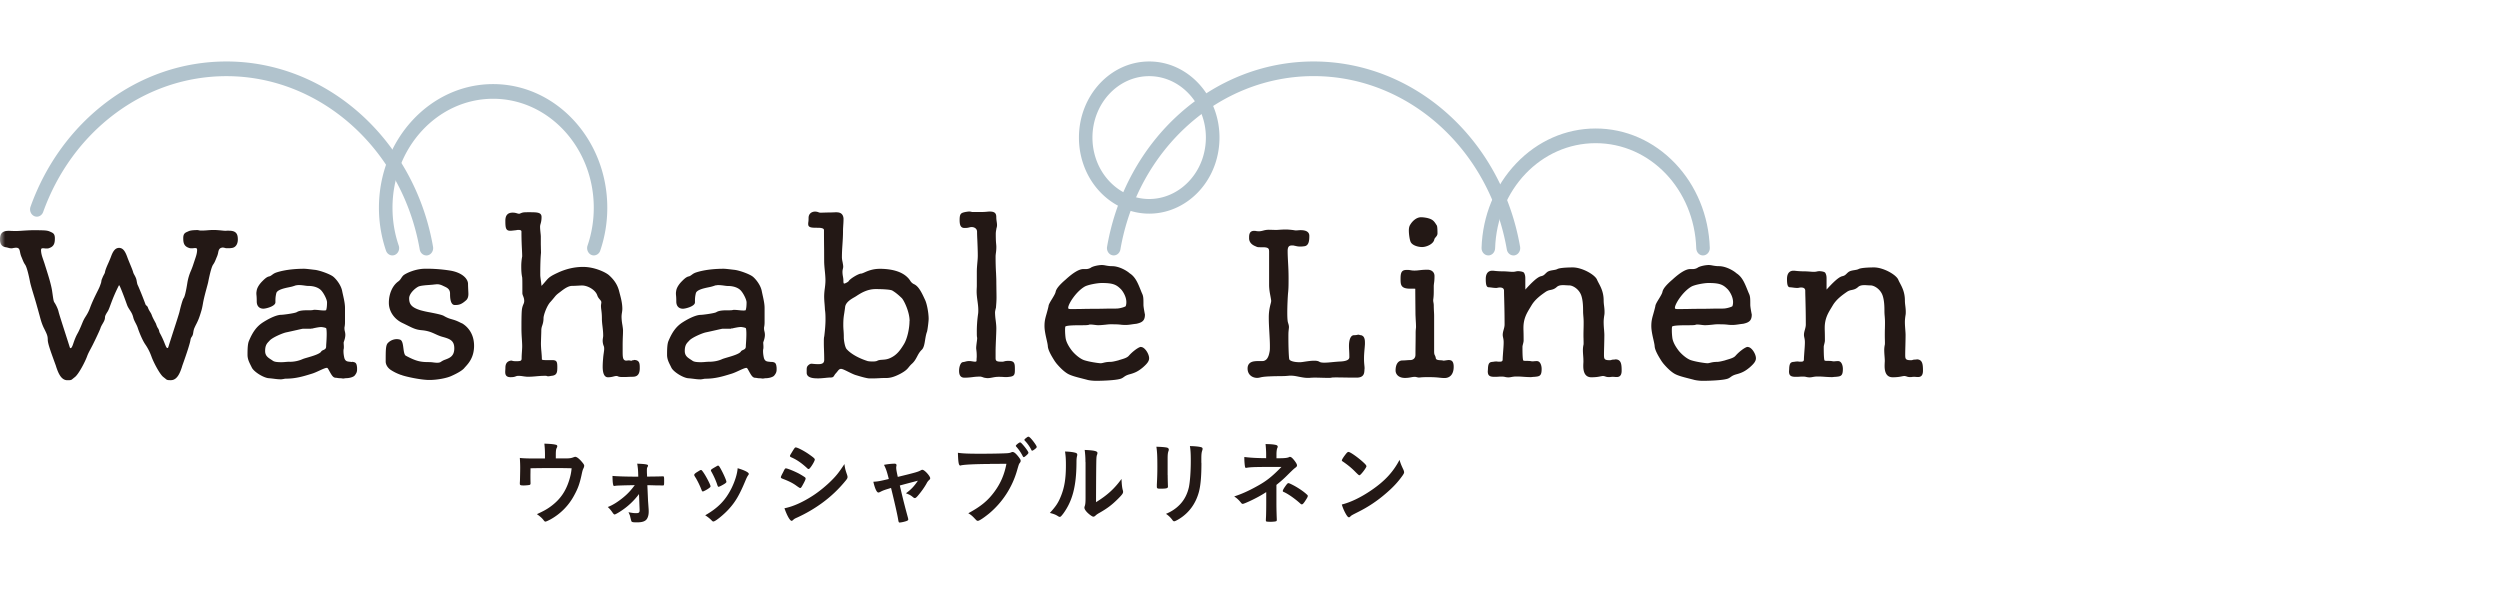
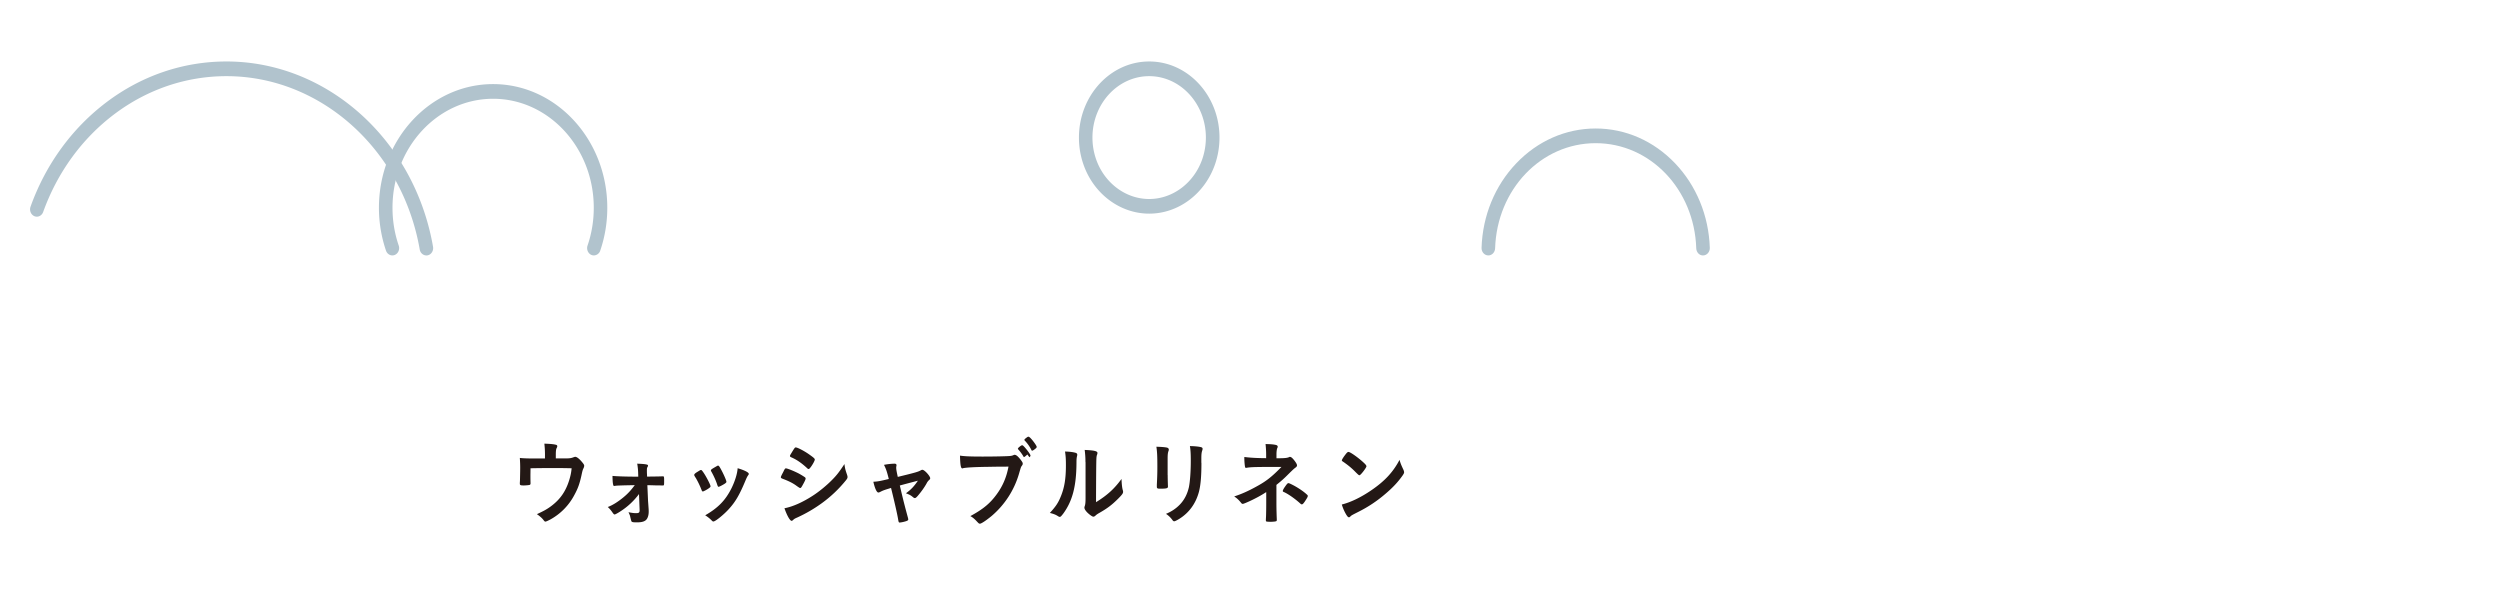
<svg xmlns="http://www.w3.org/2000/svg" viewBox="0 0 244 58" fill="none" height="58" width="244">
  <mask style="mask-type:alpha" maskUnits="userSpaceOnUse" y="0" x="0" height="58" width="244" id="a">
    <path d="M0 0h244v58H0z" fill="#d9d9d9" />
  </mask>
  <g mask="url(#a)">
    <path d="M145.262 24.93h-.023c-.364-.014-.652-.345-.639-.74.099-3.134 1.301-6.063 3.389-8.251 2.088-2.189 4.842-3.398 7.75-3.398 2.907 0 5.661 1.21 7.749 3.398 2.084 2.183 3.286 5.117 3.389 8.25.014.396-.274.727-.639.742-.369.02-.67-.298-.684-.692-.18-5.756-4.496-10.265-9.815-10.265-5.32 0-9.636 4.509-9.816 10.265-.013.385-.306.692-.661.692" fill="#b1c3cd" />
-     <path d="M147.713 24.93c-.31 0-.59-.239-.648-.585-1.701-9.801-9.631-16.917-18.857-16.917s-17.156 7.116-18.857 16.917c-.067.39-.414.643-.774.57s-.594-.448-.526-.838C109.869 13.603 118.348 6 128.208 6c9.861 0 18.335 7.603 20.153 18.082.068.39-.166.765-.526.838a.5.5 0 0 1-.122.015" fill="#b1c3cd" />
    <path d="M112.159 7.433c-3.051 0-5.536 2.69-5.536 5.995 0 .716.117 1.413.342 2.076.801 2.344 2.89 3.919 5.194 3.919s4.392-1.575 5.193-3.92a6.5 6.5 0 0 0 .342-2.075c0-3.305-2.484-5.995-5.535-5.995m0 13.418c-2.858 0-5.446-1.95-6.431-4.85a7.9 7.9 0 0 1-.423-2.573c0-4.094 3.073-7.428 6.858-7.428s6.859 3.334 6.859 7.428a8 8 0 0 1-.423 2.573c-.99 2.905-3.578 4.85-6.431 4.85" fill="#b1c3cd" />
-     <path d="M45.05 31.549c-.463-.249-.706-.317-.94-.385-.22-.064-.428-.117-.801-.337-.216-.117-.788-.229-1.346-.34a10 10 0 0 1-.887-.196c-.958-.287-1.143-.638-1.143-1.18 0-.428.504-.925.873-1.125.194-.107.698-.146 1.103-.175.198-.015.387-.03.513-.05q.06 0 .122-.009c.225-.034.463.024.71.151l.095.044c.284.132.576.263.576.716 0 .273 0 1.107.464 1.107.391 0 .625-.044 1.075-.439q.251-.196.252-.648c-.004-.166-.013-.302-.018-.42-.009-.219-.018-.375-.018-.55 0-.478-.526-1.087-1.692-1.296a14.7 14.7 0 0 0-2.462-.19c-1.017 0-1.921.463-2.137.633-.095.083-.162.18-.225.278-.077.117-.153.234-.293.331-.567.405-.918 1.204-.918 2.086 0 .805.486 1.55 1.274 1.945.207.098.382.185.54.263.517.259.832.415 1.359.463.648.054.99.21 1.355.376.211.097.432.2.715.277.707.195 1.143.356 1.143 1.116s-.436.936-.86 1.097a1.6 1.6 0 0 0-.418.205c-.112.092-.265.107-.4.107-.117 0-.239-.015-.37-.03a3 3 0 0 0-.44-.033c-.81 0-1.247-.088-2.246-.624-.149-.083-.194-.434-.234-.746-.05-.39-.1-.76-.347-.828a1.2 1.2 0 0 0-.288-.044c-.333 0-.657.141-.886.385-.207.219-.207.711-.207 1.798 0 .302.189.614.49.819.31.2.58.336 1.004.492h.027s.013 0 .045.02c.346.136 1.845.472 2.691.472s1.755-.2 2.156-.39c.459-.204 1.057-.511 1.273-.789.027-.034.068-.078.113-.127.288-.317.828-.906.828-2.027 0-1.448-.932-2.062-1.215-2.218M61.856 35.156c-.135 0-.19.029-.234.058-.014.005-.014.005-.01.005-.008 0-.022 0-.035-.01a.8.8 0 0 0-.19-.034q-.072.001-.143.01a1 1 0 0 1-.126.01.28.28 0 0 1-.212-.083c-.117-.117-.135-.346-.135-.8v-.594c0-.376.01-.614.018-.848.01-.195.018-.376.018-.614 0-.137-.027-.312-.058-.517a5 5 0 0 1-.086-.794c0-.161.018-.303.04-.434.019-.127.037-.244.037-.37 0-.537-.135-1.048-.257-1.502-.022-.097-.05-.19-.072-.282-.198-.722-.625-1.185-.98-1.502-.302-.268-1.387-.804-2.521-.804-.842 0-1.683.195-2.498.58-.535.249-.797.4-1.053.697-.144.166-.378.444-.509.575a7 7 0 0 0-.063-.526c-.027-.205-.058-.395-.058-.56 0-.356 0-1.433.072-2.135 0-.137-.005-.298-.01-.458 0-.157-.008-.317-.008-.454v-.677c0-.088-.014-.23-.032-.39-.018-.19-.04-.405-.04-.566 0-.112.022-.2.054-.306.04-.147.09-.332.09-.644 0-.448-.378-.473-1.161-.473-.612 0-.648 0-.959.137-.018.01-.063.01-.085.01-.063 0-.122-.02-.19-.04-.098-.029-.224-.068-.422-.068-.482 0-.716.259-.716.79 0 .697.04.98.482.98.099 0 .207-.015.342-.03l.14-.014c.076-.01.125-.02.166-.025.054-.01.08-.014.148-.014.293 0 .293.117.293.16 0 .751.027 1.35.05 1.784q.02.397.022.639a5.2 5.2 0 0 0-.09 1.004c0 .322.013.702.09 1.043.018.21.018.41.018 1.535 0 .098.036.195.076.293.05.131.104.277.104.467 0 .152-.036.23-.081.337a1.8 1.8 0 0 0-.153.604c-.036.385-.036 1.32-.036 1.72 0 .434.022.795.045 1.117.013.243.027.448.027.638s-.014.375-.027.58c-.014.205-.027.42-.027.624 0 .248-.126.268-.509.268h-.09c-.175 0-.256-.024-.315-.039a.27.27 0 0 0-.175-.01c-.014 0-.027.01-.036.01h-.018c-.297.083-.441.302-.441.682 0 .073-.005.146-.01.21q-.007.1-.008.195c0 .239.058.512.517.512.31 0 .414-.044.509-.078.067-.025.117-.05.265-.05.198 0 .275.015.392.03.094.015.211.034.436.054h.18c.22 0 .482-.02.734-.044.252-.02.508-.044.724-.044h.198c.063 0 .086.005.108.02.028.01.063.024.127.024.09 0 .161-.015.215-.025a1 1 0 0 1 .117-.019c.536-.049.563-.356.563-.853 0-.546-.063-.682-.531-.682h-.648c-.288 0-.329-.049-.329-.078 0-.224-.022-.497-.045-.76a9 9 0 0 1-.045-.741c0-.132.01-.42.018-.697.01-.254.018-.493.018-.595 0-.239.045-.38.1-.531.053-.17.116-.36.116-.697 0-.283.316-1.2.68-1.584.189-.21.293-.341.378-.444.135-.165.198-.248.473-.453l.14-.107c.287-.22.72-.556 1.11-.556.203 0 .424-.014.617-.024.149-.01.28-.015.37-.015.54 0 1.309.424 1.484.975.059.18.158.288.244.39.094.112.148.175.148.283 0 .043-.009.097-.018.156-.009.063-.018.121-.018.185 0 .127.014.248.032.39.026.2.058.448.058.819 0 .287.027.526.058.78.032.277.068.56.068.93 0 .073-.014.142-.023.21a1.367 1.367 0 0 0 .072.78c.046.107.046.194.046.302s-.018.214-.036.35c-.023.161-.054.356-.072.64a9 9 0 0 0-.037.725c0 .692.176 1.043.514 1.043.243 0 .427-.044.571-.083.1-.024.185-.043.257-.043a.5.5 0 0 1 .14.029c.125.073.328.073.562.073.162 0 .342-.005.495-.015.121-.005.234-.01.31-.01.288 0 .77 0 .77-.833 0-.434 0-.809-.572-.809M71.366 31.992l.027.083c.054-.02.648-.16.913-.16.122 0 .419.063.482.107.013.014.058.102.058.584 0 .317-.022.688-.04.931-.01.132-.014.23-.014.273 0 .224-.135.288-.279.351-.085.04-.162.073-.207.151-.135.23-.85.439-1.319.575-.197.059-.368.108-.477.151-.369.176-.832.269-1.3.269-.14 0-.252.01-.37.019a4 4 0 0 1-.431.024c-.432 0-.666-.039-.81-.131-.059-.044-.122-.083-.18-.122-.31-.2-.585-.375-.585-.838 0-.556.175-.741.373-.946.027-.03.059-.058.081-.088.284-.297 1.22-.697 1.58-.78.436-.092.814-.18 1.098-.243.27-.063.504-.112.54-.117h.855v-.088zm3.933 3.339h-.023a2 2 0 0 0-.161-.02c-.248-.024-.41-.039-.523-.277-.045-.088-.117-.459-.117-.741 0-.078 0-.156.014-.205.022-.073.022-.17.022-.239q0-.102-.009-.204c0-.059-.009-.108-.009-.156 0-.059 0-.088.014-.117.103-.288.148-.493.148-.688 0-.136-.022-.243-.045-.34a1.2 1.2 0 0 1-.04-.293c0-.059 0-.112.018-.17.036-.2.036-.357.036-.483v-1.35c0-.395-.104-.853-.203-1.297a17 17 0 0 1-.085-.4c-.135-.604-.64-1.174-.85-1.34-.27-.229-1.211-.59-1.774-.672-.072-.005-.175-.02-.297-.034-.27-.03-.608-.074-.797-.074-.598 0-1.746.05-2.7.366-.202.073-.283.136-.387.21a2 2 0 0 1-.17.117.4.4 0 0 1-.14.053c-.122.03-.275.073-.635.439-.31.302-.522.633-.58.916l-.01.054c-.013.087-.026.16-.026.239 0 .068.004.136.013.224.014.136.023.312.023.58 0 .438.243.702.652.702.243 0 1.17-.23 1.17-.62 0-.355 0-.516.086-.886.08-.337.751-.483 1.237-.585q.114-.023.207-.044a3 3 0 0 0 .293-.083c.08-.024.162-.059.202-.063q.061 0 .118-.015c.031 0 .063-.01.094-.01.234 0 .428.025.603.049.14.02.265.039.392.039.544 0 1.021.175 1.273.477.266.313.531.878.531 1.122 0 .35-.031.628-.09.765-.022.014-.085.029-.216.029-.13 0-.301-.015-.463-.034-.167-.015-.32-.03-.446-.03a.4.4 0 0 0-.121.015c-.014 0-.027.005-.054.01-.1.02-.261.02-.428.02-.374 0-.842 0-1.13.18-.166.112-1.34.263-1.507.263-.599 0-1.521.56-1.787.731-.598.385-.995.907-1.368 1.794-.126.277-.148.73-.148 1.374 0 .414.157.726.31 1.028l.108.22c.198.419 1.166 1.018 1.674 1.043.153.01.302.029.464.048.225.03.454.059.697.059.09 0 .18-.02.27-.034.077-.015.149-.03.212-.03.972 0 1.715-.229 2.502-.472l.05-.015c.225-.068.481-.185.733-.302.284-.132.58-.268.725-.268.067 0 .108.068.225.283q.035.064.076.136c.239.434.365.55.59.55a.7.7 0 0 1 .121.016c.077.014.167.029.28.029.08 0 .157.01.287.029a1 1 0 0 0 .135-.015c.054-.01.117-.02.149-.02.333 0 .693-.102.832-.238.167-.2.252-.35.252-.614v-.156c-.04-.502-.157-.546-.495-.59M88.768 31.334c0 .702-.216 1.764-.58 2.315-.351.575-.68.99-1.224 1.257-.329.17-.603.19-.842.205-.198.015-.369.024-.522.112-.072.034-.234.059-.414.059-.207 0-.419-.02-.5-.04-.895-.282-1.647-.711-2.06-1.174-.18-.23-.27-.892-.27-1.126 0-.307-.014-.512-.028-.711a6 6 0 0 1-.022-.532c0-.555.04-.814.099-1.17.022-.16.054-.34.08-.575.064-.477.613-.78.982-.989.045-.03.103-.063.166-.107.374-.239 1-.643 1.828-.643.648 0 1.417.039 1.615.136.342.2.612.434.923.731.189.16.778 1.32.778 2.252m.504-3.568h-.004a.86.86 0 0 1-.446-.38c-.063-.088-.13-.19-.247-.302-.531-.536-1.4-.819-2.579-.848h-.126c-.697 0-1.175.204-1.49.346-.157.068-.279.122-.36.122-.225 0-1.084.502-1.206.745-.036.064-.342.225-.414.225-.063 0-.094-.015-.094-.312 0-.137-.023-.259-.045-.385a2.5 2.5 0 0 1-.045-.439c0-.132.022-.22.04-.302a.8.8 0 0 0 .032-.205c0-.136-.036-.302-.063-.463a2.3 2.3 0 0 1-.063-.424c0-.482.027-.902.054-1.306.027-.405.054-.829.054-1.316 0-.19.013-.351.022-.526.014-.195.027-.4.027-.663-.045-.614-.522-.614-.751-.614-.036 0-.144.005-.266.01-.126.004-.265.01-.31.01-.324 0-.522.009-.666.014-.081 0-.14.005-.198.005-.122 0-.153 0-.311-.064l-.036-.01a1 1 0 0 0-.23-.034c-.319 0-.643.19-.643.62 0 .263-.014.336-.023.399a1 1 0 0 0-.013.215c0 .346.369.346.931.346.608 0 .608.165.608.248 0 .61.005 1.326.014 1.93 0 .444.004.833.004 1.072 0 .288.032.62.063.936.032.322.063.653.063.946 0 .273-.031.536-.063.79a6 6 0 0 0-.063.75c0 .253.018.521.04.775.014.18.028.36.037.55.054.351.054.683.054 1 0 .394-.045.984-.122 1.603-.04.137-.04.307-.04.682q0 .234.013.57c.01.303.023.644.023 1.02 0 .263-.095.438-.563.438-.27 0-.432-.02-.54-.03-.212-.024-.257-.004-.392.088-.193.151-.216.273-.216.498v.277c0 .556.775.556 1.144.556.193 0 .423-.024.648-.044.193-.02.373-.039.508-.039.248 0 .306-.053.392-.2.031-.053.072-.122.148-.204q.087-.095.153-.18c.122-.157.203-.26.365-.26.14 0 .423.147.702.284.23.112.463.229.68.307l.18.053c.332.103.958.288 1.224.288h.252c.283 0 .53-.015.729-.024a6 6 0 0 1 .369-.015h.216c.391 0 .765-.068 1.422-.41.535-.287.688-.468.841-.662.081-.098.162-.2.306-.327.248-.224.374-.468.5-.702.121-.229.234-.443.45-.653.203-.185.27-.575.333-.984.045-.268.09-.546.176-.766.058-.16.166-1.038.166-1.281 0-.541-.162-1.482-.369-1.882-.252-.546-.562-1.228-.99-1.457M98.47 35.219c-.283 0-.378.029-.463.053a.7.7 0 0 1-.239.03c-.495 0-.598-.064-.598-.351v-.658c0-.288.018-.731.036-1.155s.036-.824.036-1.087-.032-.532-.063-.785a6 6 0 0 1-.063-.76c0-.127.036-.249.063-.375l.027-.103.009-.127c.018-.224.045-.536.045-.857 0-.249-.005-.522-.01-.785 0-.253-.008-.502-.008-.716 0-.317-.014-.576-.027-.873a27 27 0 0 1-.045-1.642c0-.093.013-.195.027-.317a4 4 0 0 0 .045-.614c0-.122-.01-.2-.018-.293-.014-.156-.036-.37-.036-.955 0-.18.022-.312.045-.434q.015-.072.022-.136a.9.9 0 0 0 .054-.317c0-.107-.013-.205-.031-.317-.018-.131-.04-.278-.04-.443 0-.346-.109-.556-.644-.556-.1 0-.19.01-.284.02-.121.01-.256.024-.454.024h-.936a.3.3 0 0 1-.126-.02c-.045-.01-.095-.024-.207-.024-.1 0-.203.02-.306.034l-.055.01c-.431.092-.567.15-.567.79 0 .55.135.77.482.77.261 0 .37-.03.464-.054a.8.8 0 0 1 .247-.034c.203 0 .509.122.509.458 0 .234.013.546.031.906.018.444.04.95.04 1.419 0 .21-.017.429-.04.663-.022.268-.054.58-.054.926v1.33c0 .049 0 .102-.004.17-.005.108-.014.24-.014.42 0 .302.04.614.081.911.04.293.081.595.081.887 0 .127 0 .244-.018.366a12 12 0 0 0-.126 1.857c0 .127 0 .302.018.438v.015l.014.02v.058c0 .093-.018.239-.04.395-.023.195-.055.41-.055.575 0 .058.01.117.018.195.018.127.036.297.036.59 0 .058 0 .112-.009.175a4 4 0 0 0-.009.249c0 .063-.013.117-.148.117-.072 0-.158-.015-.243-.03-.1-.014-.198-.034-.297-.034-.199 0-.284.025-.383.049-.067.02-.144.039-.274.058-.198.03-.36.41-.36.853 0 .444.175.663.513.663.337 0 .53-.024.751-.048.216-.03.441-.054.806-.059.108.015.189.044.26.068.041.015.077.03.118.04l.076.014c.09.014.171.03.261.03.167 0 .315-.03.473-.06.175-.033.36-.068.59-.068s.373.005.485.015c.077.005.144.01.216.01.09 0 .185 0 .351-.025.545-.048.545-.273.545-.765 0-.521-.027-.79-.59-.79M132.794 32.719c-.027-.005-.049-.015-.072-.02-.135-.053-.184-.029-.27-.014-.063.014-.144.029-.297.029-.369 0-.495.536-.495 1.043 0 .151.005.268.014.404.009.171.022.37.022.688 0 .175-.099.409-.963.438-.189.01-.409.03-.621.049-.297.03-.603.059-.851.059-.162 0-.387-.01-.499-.093-.117-.068-.261-.098-.491-.098-.297 0-.666.054-.958.098a4 4 0 0 1-.374.049h-.126c-.513 0-.936-.127-.981-.293-.049-.195-.085-1.272-.085-2.071 0-.293 0-.541.018-.668.004-.073.013-.132.018-.185.009-.088.018-.151.018-.205 0-.117-.018-.21-.095-.453-.031-.098-.067-.341-.067-.965 0-.682.045-1.526.072-1.876l.018-.176c.022-.278.036-.414.036-1.272 0-.668-.027-1.184-.054-1.643-.018-.375-.036-.697-.036-1.043 0-.453.162-.545.427-.545.059 0 .149 0 .203.02.072.014.126.024.175.038.122.024.212.049.396.049.095 0 .221 0 .383-.024.486-.03.531-.542.531-1.02 0-.253-.144-.555-.842-.555-.067 0-.135 0-.202.01-.077.005-.162.015-.266.015a.6.6 0 0 1-.144-.015c-.045-.005-.103-.02-.216-.03l-.121-.014c-.18-.014-.333-.03-.495-.03-.248 0-.496.016-.784.035l-.135.01c-.04 0-.184-.005-.337-.01-.185-.005-.387-.01-.455-.01a2 2 0 0 0-.495.078c-.139.034-.27.069-.4.069-.198 0-.261-.015-.311-.025-.036-.005-.072-.015-.139-.015h-.099c-.387.03-.437.342-.437.639v.112c.023.497.464.687.63.755l.077.035c.099.043.139.058.405.058h.283c.54.015.549.17.558.42v3.25c0 .42.072.8.131 1.106.031.171.058.317.072.44 0 .096-.027.213-.068.355-.063.263-.157.624-.166 1.209v.17c0 .385.027.873.054 1.35.027.473.054.96.054 1.336 0 .248 0 .433-.036.575-.108.638-.338.799-.504.862-.077.035-.153.035-.257.035h-.252c-.126 0-.256 0-.423.019-.585.058-.706.414-.706.707 0 .628.481.916.931.916.126 0 .198-.02.288-.039.135-.034.342-.083.936-.107.419-.02.716-.02.981-.025.334 0 .599-.005.941-.044h.18c.239 0 .486.05.747.103.279.053.563.112.855.112h.189c.369-.044.86-.02 1.287-.01.189.005.365.01.504.01.171 0 .284 0 .365-.024.063-.02.274-.02.482-.02.238 0 .526.005.823.01.306.005.621.01.887.01h.288c.679-.02.702-.439.72-.717 0-.044.004-.083.013-.136v-.107c0-.069-.009-.137-.018-.23-.013-.146-.036-.336-.036-.638 0-.322.018-.57.054-.99.014-.126.023-.267.036-.443v-.17c0-.57-.216-.668-.414-.722M141.465 35.136c-.126 0-.238.02-.342.034a2 2 0 0 1-.261.03c-.022-.02-.049-.02-.063-.02a2 2 0 0 0-.198-.02c-.256-.014-.441-.038-.468-.204a.8.8 0 0 0-.09-.278c-.04-.078-.072-.141-.072-.38v-3.47c0-.142-.009-.293-.018-.459a12 12 0 0 1-.018-.575 1.5 1.5 0 0 0-.027-.248c-.013-.078-.027-.151-.027-.215v-.068c.054-.365.054-.653.054-.882v-.444c0-.102.014-.18.023-.277.022-.151.049-.341.049-.717 0-.429-.342-.619-.679-.619-.374 0-.621.03-.837.054-.158.02-.293.03-.441.03-.176 0-.261-.016-.351-.03a1.7 1.7 0 0 0-.378-.034c-.423 0-.626.122-.626.809v.044c0 .326 0 .585.162.76.14.151.387.22.801.22h.378c.077 0 .095.009.095.009v.03c0 .253.004.842.009 1.379.004.443.009.843.009.989 0 .16.013.36.022.575.014.244.032.502.032.736a1.3 1.3 0 0 1-.014.19c-.009.093-.022.215-.022.4s0 .502-.005.838c-.004.424-.013.907-.013 1.297 0 .414-.311.521-.491.521-.126 0-.256.01-.378.02-.126.01-.256.019-.391.019-.423 0-.68.365-.68.98 0 .36.284.726.914.726.274 0 .454-.034.612-.064.112-.02.211-.039.319-.039.068 0 .117 0 .185.02.04.01.072.015.099.024.085.02.135.025.252.015.121-.015.324-.034.778-.034.59 0 .909.029 1.161.058.158.015.293.03.455.03.563 0 .896-.405.896-1.083 0-.165 0-.662-.41-.662M138.796 24.111c.445 0 1.138-.307 1.197-.765.031-.078.081-.136.135-.2.081-.092.171-.204.171-.37 0-.639-.05-.731-.063-.765l-.014-.02c-.265-.419-.378-.59-.967-.726l-.09-.015a3 3 0 0 0-.464-.048c-.446 0-.833.36-1.035.687-.144.195-.162.439-.162.61 0 .394.085.876.148 1.042.113.395.734.57 1.144.57M157.652 35.092c-.266 0-.329.02-.392.044-.027.01-.05.02-.167.02-.544 0-.544-.147-.544-.586 0-.21.009-.526.018-.862.009-.366.018-.746.018-1.019 0-.136-.014-.302-.027-.492a8 8 0 0 1-.041-.78c0-.224.036-.502.068-.682.018-.113.018-.205.018-.312 0-.2-.023-.395-.045-.58a4 4 0 0 1-.041-.522c0-.785-.279-1.306-.486-1.696a4 4 0 0 1-.153-.307c-.175-.482-1.417-1.199-2.344-1.218-.203 0-1.234.005-1.531.156-.103.058-.247.082-.405.107-.229.039-.463.073-.634.224-.05.044-.095.083-.135.127-.117.112-.198.195-.405.239-.293.063-.639.38-.891.619l-.086.082s-.36.361-.571.61q-.006-.272-.005-.478v-.595c0-.219-.018-.36-.121-.56-.099-.151-.567-.166-.572-.166-.099 0-.171.015-.243.03-.081.019-.162.034-.297.034-.175 0-.32-.015-.464-.025-.139-.01-.27-.02-.423-.02-.283 0-.702-.019-1.008-.063h-.108c-.234 0-.625.108-.625.81 0 .59.081.808.301.808.077 0 .162.015.266.025.135.02.288.039.454.039h.054c.086-.02.185-.044.306-.044.401 0 .401.248.401.331q0 .232.013.678c.014.57.041 1.428.041 2.598 0 .18-.041.33-.086.497-.045.16-.094.326-.094.521 0 .098.018.176.036.263.022.112.054.234.054.459 0 .263-.027.633-.054.955-.018.278-.041.536-.041.692 0 .229-.094.248-.382.248a.4.4 0 0 1-.117-.01c-.027-.004-.054-.01-.117-.01-.059 0-.153 0-.243.02l-.117.015c-.266.024-.428.073-.459.61q-.001.1-.009.18c0 .048-.009.092-.009.136 0 .4.162.536.643.536.203 0 .32-.005.414-.014.077-.005.14-.01.234-.01.14 0 .257 0 .401.039l.045.01c.193.039.342.039.536 0 .108-.02.234-.044.405-.054h.234c.193 0 .4.014.616.03.221.014.446.028.657.028a1 1 0 0 0 .167-.014c.04 0 .081-.01.126-.01h.027c.531-.044.751-.059.751-.77 0-.37-.144-.77-.463-.77-.144 0-.221.01-.284.014-.09.01-.148.025-.337-.014-.126-.02-.252-.02-.36-.02-.158 0-.288 0-.347-.039-.036-.048-.081-.307-.081-1.247v-.083c0-.073.027-.18.054-.283.027-.112.059-.234.059-.331 0-.502-.009-.897-.018-1.107v-.14c0-.893.324-1.424.634-1.936q.069-.116.144-.239c.365-.619.95-1.028 1.377-1.325a1.2 1.2 0 0 1 .5-.195c.184-.04.369-.083.589-.278.14-.132.329-.19.612-.19.082 0 .167 0 .262.01.108.004.225.014.351.014.346 0 .963.356 1.179.994.157.463.175 1.053.175 1.511 0 .2.014.361.027.522.014.166.027.336.027.56 0 .312-.004.497-.009.678-.004.175-.009.35-.009.633 0 .054 0 .147.005.249.004.2.018.565 0 .638a2.4 2.4 0 0 0-.059.532c0 .19.014.38.027.57q.022.261.023.487v.103c-.005.092-.014.229-.014.385 0 .736.266 1.106.788 1.106.45 0 .706-.049.891-.088.157-.029.243-.053.387-.014l.058.014a.9.9 0 0 0 .387.069c.068 0 .104 0 .149-.01.049-.005.103-.015.229-.015q.095.001.185.01.088.009.176.01c.216 0 .495-.064.495-.62 0-.628-.045-1.106-.626-1.106M163.472 30.033c0-.356.752-1.555 1.593-2.052.293-.18 1.229-.36 1.684-.36 1.093 0 1.426.155 1.885.623.144.156.513.678.513 1.243 0 .151-.018.268-.063.395-.058.068-.562.234-.913.234-.545 0-.95.005-1.305.014-.279.005-.523.01-.784.01-.445 0-.877.005-1.282.015q-.548.009-1.035.01c-.279 0-.293-.044-.293-.127m7.115 3.82c-.04 0-.09 0-.139.03-.23.083-.72.444-1.071.848-.158.175-.446.263-.81.37l-.135.04s-.041.014-.054.024h-.005c-.342.088-.603.15-.787.15-.315 0-.518.05-.68.089-.099.024-.18.044-.256.044-.176 0-1.103-.127-1.63-.303-.472-.17-.99-.672-1.201-.95-.23-.302-.522-.75-.594-1.194a6 6 0 0 1-.054-.79c0-.214.018-.317.027-.346.166-.117.891-.122 1.422-.126.333 0 .625 0 .801-.025h.022c.072-.044.149-.044.234-.044.104 0 .23.015.351.03.126.014.257.034.369.034.271 0 .514-.03.725-.05.176-.019.324-.038.468-.038.387 0 .752 0 1.071.044.185.02.315.02.441.02.207 0 .365-.025.545-.05.13-.019.279-.043.481-.063.558-.122.842-.292.842-.897 0-.014 0-.02-.023-.116-.036-.195-.121-.644-.121-.839 0-.604 0-.828-.135-1.106-.054-.117-.099-.239-.149-.36-.261-.644-.504-1.258-1.062-1.61-.319-.287-1.062-.696-1.71-.696-.256 0-.459-.034-.639-.068a2 2 0 0 0-.351-.044c-.351 0-.932.126-1.112.277a.93.93 0 0 1-.508.117h-.198c-.41 0-.99.346-1.728 1.024-.617.526-.927.911-.981 1.209-.036.17-.198.434-.351.687-.149.239-.284.468-.333.634v.024s-.005.03-.009.044l-.014.073c-.068.287-.131.502-.185.697-.117.41-.193.682-.193 1.17 0 .404.103.877.198 1.291.058.254.112.492.126.653.018.4.338.95.684 1.492l.131.18c.265.322.67.755 1.062.999.333.22.94.37 1.48.507.185.049.365.092.522.136a3.8 3.8 0 0 0 .833.088c.851 0 1.845-.068 2.21-.156.256-.044.373-.127.495-.214.117-.083.247-.18.553-.264.558-.146.882-.316 1.328-.692.373-.331.589-.58.589-.877 0-.424-.427-1.097-.787-1.097M187.052 35.092c-.266 0-.329.02-.392.044-.027.01-.049.02-.166.02-.545 0-.545-.147-.545-.586 0-.21.009-.526.018-.862.009-.366.018-.746.018-1.019 0-.136-.013-.302-.027-.492-.018-.24-.04-.507-.04-.78 0-.23.036-.502.067-.682.018-.113.018-.205.018-.312 0-.2-.022-.395-.045-.58-.022-.18-.04-.351-.04-.522 0-.785-.279-1.306-.486-1.696a4 4 0 0 1-.153-.307c-.176-.482-1.418-1.199-2.345-1.218-.203 0-1.233.005-1.53.156-.104.058-.248.082-.405.107-.23.039-.464.073-.635.224-.049.044-.094.083-.135.127-.117.112-.198.195-.405.239-.292.063-.639.38-.891.619l-.085.082s-.36.361-.572.61q-.005-.272-.004-.478v-.595c0-.219-.018-.36-.122-.56-.099-.151-.567-.166-.572-.166-.099 0-.171.015-.243.03-.081.019-.162.034-.297.034-.175 0-.319-.015-.463-.025-.14-.01-.27-.02-.423-.02-.284 0-.702-.019-1.008-.063h-.108c-.234 0-.626.108-.626.81 0 .59.081.808.302.808.076 0 .162.015.265.025.135.02.288.039.455.039h.054c.085-.02.189-.044.306-.044.4 0 .4.248.4.331q0 .232.014.678c.013.57.04 1.428.04 2.598 0 .18-.04.33-.085.497-.045.16-.095.326-.095.521 0 .098.018.176.036.263.023.112.054.234.054.459 0 .263-.027.633-.054.955-.018.278-.04.536-.04.692 0 .229-.095.248-.383.248a.4.4 0 0 1-.117-.01c-.027-.004-.054-.01-.117-.01-.058 0-.153 0-.243.02l-.117.015c-.265.024-.427.073-.459.61q0 .1-.009.18c0 .048-.009.092-.009.136 0 .4.162.536.644.536.202 0 .319-.005.414-.014.076-.005.139-.01.234-.01.139 0 .256 0 .4.039l.045.01c.194.039.342.039.536 0 .108-.02.234-.044.405-.054h.234c.193 0 .4.014.617.03.22.014.445.028.657.028a1 1 0 0 0 .166-.014c.041 0 .081-.01.126-.01h.027c.531-.044.752-.059.752-.77 0-.37-.144-.77-.464-.77-.144 0-.22.01-.283.014-.09.01-.149.025-.333-.014-.131-.02-.252-.02-.36-.02-.158 0-.288 0-.347-.039-.036-.048-.081-.307-.081-1.247v-.083c0-.073.027-.18.054-.283.027-.112.059-.234.059-.331 0-.502-.009-.897-.018-1.107v-.14c0-.893.324-1.424.634-1.936q.069-.116.144-.239c.365-.619.95-1.028 1.377-1.325.189-.132.347-.166.504-.195.18-.04.369-.083.59-.278.139-.132.328-.19.612-.19.081 0 .166 0 .261.01.108.004.225.014.351.014.346 0 .963.356 1.179.994.158.463.176 1.053.176 1.511 0 .2.013.361.027.522.013.166.027.336.027.56 0 .312-.005.497-.009.678a20 20 0 0 0-.005.882c.005.2.018.565 0 .638a2.4 2.4 0 0 0-.058.532c0 .19.013.38.027.57.013.175.027.336.027.487 0 .02 0 .059-.005.103-.004.092-.013.229-.013.385q.002 1.105.787 1.106c.45 0 .707-.049.891-.088.158-.029.248-.053.387-.014l.059.014a.9.9 0 0 0 .387.069c.067 0 .103 0 .148-.01.05-.005.104-.015.23-.015q.096.001.184.01t.176.01c.216 0 .495-.064.495-.62 0-.628-.045-1.106-.626-1.106M104.257 30.033c0-.356.751-1.555 1.593-2.052.292-.18 1.228-.36 1.683-.36 1.094 0 1.427.155 1.886.623.144.156.513.678.513 1.243 0 .151-.018.268-.063.395-.059.068-.563.234-.914.234-.545 0-.95.005-1.305.014-.279.005-.522.01-.783.01-.446 0-.878.005-1.283.015q-.548.009-1.035.01c-.279 0-.292-.044-.292-.127m7.115 3.82c-.041 0-.09 0-.14.03-.229.083-.72.444-1.071.848-.162.175-.445.263-.81.37l-.135.04s-.04.014-.054.024h-.004c-.342.088-.603.15-.793.15-.31 0-.517.05-.679.089-.099.024-.18.044-.257.044-.175 0-1.102-.127-1.629-.303-.472-.17-.99-.672-1.201-.95-.23-.302-.522-.75-.594-1.194a6 6 0 0 1-.054-.79c0-.214.018-.317.027-.346.166-.117.891-.122 1.422-.126.333 0 .625 0 .801-.025h.022c.072-.044.149-.044.234-.044.104 0 .23.015.351.03.126.014.257.034.369.034.27 0 .513-.03.725-.05.175-.019.324-.038.463-.038.388 0 .752 0 1.072.044.184.02.315.02.441.02.207 0 .364-.025.544-.05.131-.019.279-.043.482-.063.558-.122.841-.292.841-.897 0-.014 0-.02-.022-.116-.036-.195-.122-.644-.122-.839 0-.604 0-.828-.135-1.106-.054-.117-.099-.239-.148-.36-.261-.644-.504-1.258-1.062-1.61-.32-.287-1.062-.696-1.71-.696-.257 0-.46-.034-.64-.068a2 2 0 0 0-.351-.044c-.351 0-.931.126-1.111.277a.94.94 0 0 1-.509.117h-.198c-.409 0-.99.346-1.728 1.024-.617.526-.927.911-.981 1.209-.036.17-.198.434-.351.687-.149.239-.284.468-.333.634v.024s-.005.03-.009.044l-.014.073c-.067.287-.13.502-.184.697-.117.41-.194.682-.194 1.17 0 .404.104.877.198 1.291.059.254.113.492.126.653.018.4.338.95.684 1.492l.131.18c.265.322.671.755 1.062.999.333.22.941.37 1.481.507.184.049.364.092.522.136.162.044.508.088.832.088.851 0 1.846-.068 2.21-.156.257-.044.374-.127.495-.214.117-.083.248-.18.554-.264.558-.146.882-.316 1.327-.692.374-.331.59-.58.59-.877 0-.424-.428-1.097-.788-1.097M28.254 35.307c-.14 0-.252.01-.37.019a4 4 0 0 1-.431.024c-.433 0-.666-.039-.81-.131q-.091-.065-.18-.122c-.311-.2-.586-.375-.586-.838 0-.556.176-.741.374-.946.027-.03.058-.058.08-.088.284-.297 1.22-.697 1.58-.78.437-.092.815-.18 1.099-.243.27-.063.504-.112.54-.117h.855v-.088l.027.083c.054-.02.648-.16.913-.16.122 0 .419.063.482.106.013.015.058.103.058.585 0 .317-.022.688-.04.931a5 5 0 0 0-.014.273c0 .224-.135.288-.279.351-.085.039-.162.073-.207.151-.135.23-.85.439-1.318.575-.203.059-.374.107-.477.151a3.1 3.1 0 0 1-1.305.268m6.102.02h-.022a2 2 0 0 0-.162-.02c-.248-.024-.41-.039-.522-.277-.045-.088-.117-.459-.117-.741 0-.078 0-.156.013-.205.023-.073.023-.17.023-.239q-.001-.102-.01-.204c0-.059-.008-.108-.008-.156 0-.059 0-.088.013-.117.104-.288.149-.493.149-.688 0-.136-.023-.243-.045-.34a1.2 1.2 0 0 1-.04-.293c0-.059 0-.112.017-.17.036-.2.036-.357.036-.483v-1.35c0-.395-.103-.853-.202-1.297a17 17 0 0 1-.086-.4c-.135-.604-.639-1.174-.85-1.34-.27-.229-1.216-.59-1.774-.672-.072-.005-.175-.02-.297-.034-.27-.03-.607-.074-.796-.074-.599 0-1.746.05-2.7.366-.203.073-.284.136-.388.21a2 2 0 0 1-.17.117.4.4 0 0 1-.14.053c-.122.03-.275.073-.635.439-.31.302-.522.633-.576.916l-.009.049c-.013.087-.027.16-.027.239 0 .068.005.136.014.224.013.136.022.312.022.58 0 .438.243.702.653.702.243 0 1.17-.23 1.17-.62 0-.355 0-.516.085-.886.081-.337.752-.483 1.238-.585a6 6 0 0 0 .207-.044c.081-.015.19-.049.293-.083.08-.024.162-.058.202-.063q.061 0 .117-.015c.032 0 .063-.01.095-.01.234 0 .427.025.603.049.14.02.265.039.391.039.545 0 1.022.175 1.274.478.265.312.531.877.531 1.12 0 .352-.032.63-.09.766-.023.015-.086.03-.216.03s-.302-.015-.464-.035c-.166-.015-.32-.03-.445-.03a.4.4 0 0 0-.122.015c-.013 0-.027.005-.054.01-.099.02-.26.02-.427.02-.374 0-.842 0-1.13.18-.166.112-1.341.263-1.508.263-.598 0-1.52.56-1.786.731-.599.385-.995.907-1.368 1.794-.126.278-.149.73-.149 1.374 0 .414.158.726.31 1.029l.109.219c.198.419 1.165 1.019 1.674 1.043.153.01.301.03.463.049.226.029.455.058.698.058.09 0 .18-.02.27-.034.077-.015.149-.03.212-.03.972 0 1.714-.228 2.502-.472l.05-.015c.224-.068.48-.185.733-.302.283-.131.58-.268.725-.268.067 0 .107.068.225.283q.034.065.076.136c.239.434.364.551.59.551a1 1 0 0 1 .121.015c.077.014.171.029.28.029.08 0 .157.01.287.03a1 1 0 0 0 .135-.016c.054-.01.117-.019.149-.019.333 0 .693-.102.832-.239.167-.2.252-.35.252-.614v-.156c-.04-.502-.157-.546-.495-.59M22.331 22.513c-.117 0-.202.005-.288.01-.175.01-.355-.03-.837-.064-.63-.044-1.017.04-1.377.04h-.266c-.103.004-.202-.045-.297-.045-.373.01-.666.02-.89.127q-.046.024-.09.039c-.217.097-.401.18-.401.614 0 .405.04.78.526.95.104.05.22.05.315.05a1 1 0 0 0 .19-.016c.035-.004.071-.01.125-.01.149 0 .171.03.198.152 0 .35-.099.629-.23 1.014-.04.126-.085.258-.134.404-.077.249-.158.444-.234.634a4.8 4.8 0 0 0-.347 1.145c-.153.994-.288 1.448-.373 1.545-.126.18-.351 1.097-.4 1.316-.041.19-.379 1.238-.653 2.076-.18.566-.338 1.048-.387 1.214l-.027.088c-.054.17-.063.17-.104.17-.076 0-.117-.073-.17-.19-.023-.054-.06-.136-.1-.239a8 8 0 0 0-.472-1.018c-.1-.176-.046-.273-.194-.488-.104-.15-.175-.39-.189-.433-.054-.122-.32-.561-.414-.844-.081-.248-.257-.39-.383-.76-.036-.093-.094-.136-.14-.175-.035-.03-.062-.05-.08-.093a35 35 0 0 0-.675-1.701c-.027-.068-.063-.141-.1-.22-.071-.15-.085-.443-.148-.613-.099-.278-.238-.434-.288-.62-.067-.248-.23-.613-.382-.989-.068-.17-.14-.34-.198-.507-.194-.53-.405-.882-.797-.882-.391 0-.607.351-.796.882-.077.2-.167.41-.257.614-.149.332-.288.653-.324.887-.018.108-.13.268-.203.434l-.108.259c-.045.117-.036.233-.076.35-.054.152-.1.293-.153.415q-.082.183-.212.438c-.216.434-.481.97-.697 1.55-.203.575-.446.858-.58 1.111a4 4 0 0 0-.122.25c-.04.096-.324.813-.513 1.144-.207.361-.338.746-.423.995-.04.117-.072.21-.1.263-.058.117-.094.19-.17.19-.045 0-.054-.005-.104-.17l-.027-.084c-.05-.165-.207-.653-.387-1.213-.27-.838-.607-1.886-.648-2.076-.076-.346-.301-.756-.405-.907-.081-.097-.112-.322-.176-.765q-.027-.197-.067-.458c-.117-.663-.374-1.462-.576-2.106-.045-.141-.09-.277-.126-.4-.045-.146-.095-.282-.135-.404-.135-.385-.23-.663-.23-1.014.027-.122.05-.15.198-.15.054 0 .09 0 .126.009.045.005.1.015.19.015.094 0 .211 0 .305-.05.491-.17.532-.55.532-.95 0-.433-.185-.516-.401-.614-.027-.014-.059-.024-.09-.039-.225-.107-.518-.117-.891-.126q-.141-.001-.302-.01h-.265c-.365 0-.747.02-1.377.063-.486.03-.684.02-.878.01-.094 0-.18-.01-.292-.01-.711 0-.86.341-.86.853q.001.659.55.746c.116.02.188.039.256.058.085.025.162.05.301.05.077 0 .081 0 .144-.016q.04-.008.122-.024.06 0 .117-.014c.022 0 .04-.005.058-.005.32 0 .356.16.414.453.023.117.054.248.104.38.05.112.085.205.117.283.099.244.144.356.279.555.13.19.306.81.477 1.701.08.356.202.75.342 1.214.112.366.238.78.364 1.248.09.307.153.555.212.76.13.487.207.78.41 1.218l.017.03c.297.6.378.76.378 1.15 0 .36.32 1.223.622 2.061.067.186.135.366.193.532v.02c.185.53.45 1.33 1.098 1.33.257 0 .387 0 .509-.127l.207-.166c.369-.258 1.026-1.52 1.215-2.056.13-.351.283-.585.544-1.102.28-.556.684-1.418.747-1.603.05-.17.14-.322.221-.463.117-.2.23-.39.23-.62 0-.16.121-.35.26-.57.122-.19.244-.575.343-.828.342-.926.675-1.56.747-1.706.004-.015.018-.03.022-.03.014 0 .036.025.045.04.077.131.374.862.73 1.866.071.205.175.356.27.507.13.2.265.4.346.746.045.185.13.35.22.526.086.166.176.337.234.541.063.18.392 1.097.747 1.594.302.449.46.834.576 1.15.19.537.82 1.755 1.175 2.004l.203.16c.13.132.256.132.513.132.648 0 .918-.8 1.093-1.33v-.02c.495-1.38.77-2.247.82-2.578.022-.156.067-.22.116-.298a.7.7 0 0 0 .104-.195c.022-.063.036-.136.05-.229.022-.141.049-.316.13-.482.067-.151.126-.268.18-.37.162-.327.27-.547.5-1.336.067-.258.098-.429.13-.61.018-.111.04-.224.072-.375.072-.336.18-.74.274-1.091.073-.268.136-.497.172-.663.175-.892.346-1.511.477-1.696.139-.2.184-.312.283-.556.032-.078.068-.17.117-.282a2 2 0 0 0 .104-.38c.058-.293.148-.415.414-.454.063-.01.135.02.162.02.094.02.121.029.135.034.027.01.04.01.099.01h.283c.068 0 .14-.006.257-.025.364-.058.562-.39.562-.829 0-.511-.144-.852-.855-.852" fill="#231815" />
    <path d="M41.612 24.93c-.31 0-.59-.239-.648-.585a10 10 0 0 0-.059-.326C39.087 14.412 31.18 7.433 22.107 7.433c-3.947 0-7.732 1.287-10.959 3.719C7.998 13.53 5.6 16.83 4.213 20.69c-.135.37-.513.55-.855.41-.342-.147-.509-.556-.378-.927 1.48-4.128 4.046-7.652 7.412-10.196C13.84 7.374 17.89 6 22.107 6c9.698 0 18.15 7.462 20.094 17.736.023.117.04.229.063.346.068.39-.17.765-.526.838a.5.5 0 0 1-.122.015" fill="#b1c3cd" />
    <path d="M57.965 24.93a.6.6 0 0 1-.23-.044c-.341-.137-.517-.551-.39-.921.404-1.18.607-2.418.607-3.69 0-5.863-4.406-10.635-9.824-10.635-5.42 0-9.82 4.772-9.82 10.635 0 1.272.202 2.51.607 3.69.126.37-.045.78-.392.92-.342.137-.724-.053-.85-.423a13 13 0 0 1-.689-4.187c0-6.653 5-12.067 11.143-12.067s11.144 5.414 11.144 12.067c0 1.438-.23 2.846-.689 4.187a.67.67 0 0 1-.621.468" fill="#b1c3cd" />
-     <path d="M53.19 44.465c0-.507-.019-.77-.06-1.165.595.02.941.053 1.153.117a.14.14 0 0 1 .108.136.4.4 0 0 1-.05.156c-.076.137-.094.302-.094.736v.293h1.084c.261 0 .432-.03.603-.093.104-.039.153-.059.212-.059.153 0 .4.195.675.527.144.175.198.258.198.346a.6.6 0 0 1-.068.239c-.076.156-.103.229-.202.706-.185.834-.347 1.277-.693 1.911a5.8 5.8 0 0 1-2.363 2.398c-.247.127-.4.195-.459.195s-.094-.03-.162-.117c-.144-.2-.347-.385-.67-.61.68-.311 1.035-.511 1.43-.813.847-.644 1.373-1.404 1.71-2.462.145-.468.212-.79.248-1.203-.77-.02-1.084-.02-1.764-.02-.72 0-1.197 0-2.246.02l-.009.662c0 .23 0 .424.01.77v.05c0 .082-.028.116-.095.145-.086.02-.356.05-.567.05-.32 0-.383-.03-.383-.176 0-.044 0-.117.01-.23.008-.111.026-1.091.026-1.31 0-.293-.009-.56-.036-.97.239.034.711.053 1.256.053h1.197v-.282M62.372 48.212a6.9 6.9 0 0 1-1.787 1.677c-.248.166-.536.322-.585.322-.077 0-.108-.03-.257-.24a2.8 2.8 0 0 0-.423-.487c.482-.18 1.017-.521 1.557-.97.423-.355.703-.662 1.076-1.164q-1.66.03-1.84.058a2 2 0 0 0-.127.02h-.036c-.05 0-.085-.03-.094-.073-.05-.195-.068-.405-.077-.907.342.039 1.323.073 2.206.073h.31l-.009-.292a6.3 6.3 0 0 0-.094-.975c.508.02.787.044.958.093.068.019.095.048.095.102 0 .044-.01.063-.05.136-.054.083-.058.146-.058.351 0 .103 0 .23.009.332l.009.248c1.102-.01 1.26-.02 1.354-.02.086-.009.135-.009.185-.009.117 0 .126.044.126.448 0 .43-.01.449-.135.449h-.045l-.28-.01c-.247 0-.467 0-.634-.01q-.405-.01-.544-.01l.067 1.536c.01.112.01.136.054.75.01.127.01.195.01.293 0 .292-.06.526-.172.706-.144.23-.44.342-.963.342-.423 0-.5-.02-.558-.117a9 9 0 0 1-.126-.497c-.009-.044-.04-.127-.153-.376.306.064.518.093.738.093.27 0 .347-.054.347-.283v-.044l-.059-1.535zM70.024 47.383c-.108-.375-.346-.916-.612-1.384-.018-.024-.027-.044-.027-.093 0-.063.058-.112.324-.268.315-.18.329-.195.374-.195.058 0 .108.05.211.23.27.467.603 1.203.603 1.35 0 .058-.04.102-.175.194-.198.127-.518.293-.585.293-.054 0-.077-.04-.108-.132m3.055-1.13c0 .043-.018.073-.05.117-.085.116-.134.21-.247.467-.607 1.467-1.008 2.155-1.687 2.89-.509.551-1.287 1.175-1.468 1.175-.058 0-.094-.02-.144-.073a3.3 3.3 0 0 0-.661-.531c1.278-.736 1.99-1.477 2.583-2.671.329-.678.55-1.394.585-1.925.702.21 1.085.414 1.085.55m-4.613 1.56a8.6 8.6 0 0 0-.518-1.092c-.184-.292-.193-.312-.193-.365 0-.073.094-.166.32-.302.27-.166.287-.176.341-.176.059 0 .095.04.23.23.27.384.702 1.218.702 1.36 0 .063-.059.126-.23.238-.193.131-.468.268-.517.268-.059 0-.086-.039-.135-.156M79.123 45.595c-.108.146-.153.18-.212.18-.036 0-.076-.02-.126-.073-.526-.492-1.026-.843-1.566-1.072-.085-.04-.117-.074-.117-.127 0-.04.009-.063.05-.137.405-.667.423-.697.517-.697.171 0 .873.366 1.355.717.41.292.5.375.5.468 0 .102-.194.468-.401.745m3.55.751a.5.5 0 0 1 .046.2c0 .117-.045.195-.203.385a12.3 12.3 0 0 1-2.29 2.164 14 14 0 0 1-2.404 1.404c-.247.107-.324.155-.414.248-.076.064-.103.083-.144.083-.162 0-.45-.507-.702-1.228.82-.156 1.787-.59 2.772-1.229.612-.394 1.337-.989 1.863-1.525.468-.468.73-.814 1.22-1.56.054.434.086.551.261 1.058m-4.365 1.043c-.117.2-.153.239-.22.239q-.059 0-.424-.268c-.297-.21-.67-.405-1.278-.634-.135-.053-.18-.092-.18-.156 0-.044.067-.2.203-.448.035-.073.067-.127.085-.176.095-.185.135-.238.203-.238.144 0 .778.258 1.237.492.257.136.576.341.644.395.027.039.045.063.045.112 0 .092-.122.34-.315.677M89.851 45.917c.086-.054.117-.064.18-.064.203 0 .756.61.756.824 0 .063-.027.102-.085.156a1.1 1.1 0 0 0-.27.356c-.22.395-.536.833-.864 1.213-.135.156-.212.21-.28.21-.049 0-.098-.024-.161-.073-.23-.195-.347-.258-.711-.395.472-.336.796-.668 1.17-1.228q-1.102.288-1.764.468c.355 1.525.486 2.017.796 3.158.018.083.027.117.027.156 0 .083-.085.136-.315.2a3 3 0 0 1-.508.102c-.1 0-.118-.034-.163-.302-.076-.487-.382-1.818-.693-3.075-.625.195-.729.219-1.053.385a.5.5 0 0 1-.184.063c-.162 0-.347-.414-.49-1.053.422-.02.625-.058 1.507-.268-.18-.716-.261-.97-.468-1.38a6 6 0 0 1 1.017-.116c.144 0 .203.049.203.146 0 .03 0 .044-.01.102-.017.054-.017.093-.017.137 0 .185.035.365.153.906 1.629-.394 2.025-.506 2.227-.633M100.652 43.89a3.8 3.8 0 0 0-.63-.883c-.036-.039-.04-.058-.04-.073 0-.049.04-.093.184-.2.108-.092.162-.112.221-.112.094.01.315.239.603.643.117.166.193.303.193.351 0 .05-.027.093-.126.176-.135.112-.265.195-.315.195-.036 0-.058-.02-.094-.093m-.378.463c-.185.176-.297.258-.347.258s-.054 0-.202-.277a4 4 0 0 0-.536-.746c-.031-.039-.04-.054-.04-.083 0-.073.324-.331.414-.331.067 0 .166.092.423.404.229.283.391.532.391.595s-.027.102-.103.175m-3.659.931c-1.517.01-2.583.063-2.853.146-.01.01-.018.01-.027.01-.162 0-.212-.302-.239-1.248.414.064.959.093 2.21.093 1.134 0 2.466-.03 2.678-.058.153-.02.202-.025.355-.093.04-.02.059-.02.095-.02.144 0 .324.147.594.493.162.219.193.273.193.375 0 .063-.022.117-.085.2-.086.112-.095.136-.28.78a8.54 8.54 0 0 1-2.686 4.133c-.509.419-.99.74-1.12.74-.095 0-.109-.01-.307-.219-.23-.248-.405-.395-.634-.521 1.246-.678 1.926-1.238 2.579-2.14.585-.8.95-1.662 1.143-2.69q-.662.01-1.62.01M105.941 45.108c0-.449-.027-.81-.076-1.194.913.039 1.246.112 1.246.292a.5.5 0 0 1-.04.18c-.027.059-.054.2-.059.341q-.027.249-.04 4.285c1.075-.663 1.782-1.292 2.488-2.267.018.478.05.829.126 1.102a.4.4 0 0 1 .027.156c0 .146-.085.268-.472.658-.626.624-1.053.945-1.836 1.394-.185.102-.297.18-.401.282a.32.32 0 0 1-.193.093c-.104 0-.41-.22-.63-.449-.167-.185-.243-.321-.243-.438a.5.5 0 0 1 .036-.156c.058-.176.076-.341.076-.843v-3.441zm-.904-.887a.16.16 0 0 1 .103.156c0 .039 0 .053-.018.126-.049.2-.058.351-.058.717-.018 2.242-.392 3.67-1.279 4.893-.198.258-.27.336-.355.336-.036 0-.077-.02-.144-.053-.23-.156-.441-.24-.819-.332.585-.643.814-.984 1.066-1.608.356-.863.5-1.735.5-3.046 0-.604-.018-.882-.086-1.34.473.01.865.063 1.094.146M117.26 45.17c0 1.312-.076 2.165-.238 2.808-.306 1.165-.981 2.1-1.985 2.7-.212.127-.374.2-.432.2-.059 0-.104-.03-.162-.102a2.4 2.4 0 0 0-.644-.624q.811-.332 1.373-.926c.432-.458.711-1.009.864-1.672.108-.521.185-1.516.185-2.568 0-.746-.027-1.112-.086-1.448.509.01.815.044 1.076.102.108.03.162.074.162.166a.5.5 0 0 1-.036.166c-.068.205-.086.385-.086.819v.385zm-3.294 1.195c0 .21.009.633.018.892 0 .092.009.18.009.22 0 .184-.122.219-.779.219-.256 0-.306-.04-.306-.195v-.186c.036-.716.05-1.11.05-1.76 0-1.062-.023-1.476-.095-1.954.432.01.833.04 1.026.083.117.03.185.093.185.2 0 .049-.009.073-.027.132-.068.18-.086.355-.086.799v1.55zM125.403 47.52c.198-.283.27-.365.342-.365s.185.053.473.2c.472.248 1.008.604 1.327.906.077.063.095.102.095.136 0 .093-.059.2-.297.56-.135.196-.212.269-.288.269-.041 0-.077-.02-.126-.063-.5-.458-1.17-.936-1.602-1.131-.104-.04-.127-.063-.127-.117 0-.063.077-.22.203-.395m-1.836.517c-.473.312-1.017.604-1.593.872-.383.176-.617.268-.675.268s-.104-.02-.153-.083c-.261-.321-.401-.448-.689-.643.689-.22 1.391-.531 2.196-.98.941-.511 1.485-.945 2.417-1.9-2.552 0-2.939.01-3.398.083-.027.01-.04.01-.058.01-.068 0-.095-.04-.108-.147a6 6 0 0 1-.059-.916c.531.073 1.229.112 2.129.117v-.385c0-.293-.027-.731-.059-.99.468 0 .779.03 1.008.083.117.03.18.083.18.176 0 .039-.009.063-.036.117-.054.117-.085.355-.085.633v.375c.788 0 1.067-.024 1.256-.126.018-.01.036-.01.058-.01.113 0 .23.102.401.312.202.258.288.414.288.512 0 .092-.041.146-.153.229-.153.112-.288.239-.653.6-.454.457-.671.652-1.202 1.081v1.945a40 40 0 0 0 .036 1.413v.073c0 .054-.018.093-.049.108-.059.039-.329.063-.558.063h-.059c-.373-.01-.391-.02-.4-.127 0-.083 0-.092.018-.434.009-.277.018-.745.018-1.286v-1.043zM131.339 44.328c.144-.176.202-.22.279-.22.162.01.797.449 1.323.907.324.288.423.404.423.497 0 .063-.153.312-.355.56-.185.23-.279.313-.347.313q-.059-.001-.405-.356a7 7 0 0 0-.882-.76 7 7 0 0 0-.356-.25q-.054-.037-.054-.082c0-.083.162-.336.374-.604m5.644 1.54a.6.6 0 0 1 .058.21c0 .092-.036.155-.144.321-.468.663-.968 1.194-1.719 1.828a12.7 12.7 0 0 1-2.583 1.715c-.653.332-.689.351-.788.449-.067.073-.099.092-.153.092-.077 0-.144-.073-.27-.273a4.3 4.3 0 0 1-.423-.975c.855-.209 1.881-.706 2.871-1.384 1.305-.887 2.129-1.769 2.763-2.973.095.341.171.522.392.99" fill="#231815" />
+     <path d="M53.19 44.465c0-.507-.019-.77-.06-1.165.595.02.941.053 1.153.117a.14.14 0 0 1 .108.136.4.4 0 0 1-.05.156c-.076.137-.094.302-.094.736v.293h1.084c.261 0 .432-.03.603-.093.104-.039.153-.059.212-.059.153 0 .4.195.675.527.144.175.198.258.198.346a.6.6 0 0 1-.068.239c-.076.156-.103.229-.202.706-.185.834-.347 1.277-.693 1.911a5.8 5.8 0 0 1-2.363 2.398c-.247.127-.4.195-.459.195s-.094-.03-.162-.117c-.144-.2-.347-.385-.67-.61.68-.311 1.035-.511 1.43-.813.847-.644 1.373-1.404 1.71-2.462.145-.468.212-.79.248-1.203-.77-.02-1.084-.02-1.764-.02-.72 0-1.197 0-2.246.02l-.009.662c0 .23 0 .424.01.77v.05c0 .082-.028.116-.095.145-.086.02-.356.05-.567.05-.32 0-.383-.03-.383-.176 0-.044 0-.117.01-.23.008-.111.026-1.091.026-1.31 0-.293-.009-.56-.036-.97.239.034.711.053 1.256.053h1.197v-.282M62.372 48.212a6.9 6.9 0 0 1-1.787 1.677c-.248.166-.536.322-.585.322-.077 0-.108-.03-.257-.24a2.8 2.8 0 0 0-.423-.487c.482-.18 1.017-.521 1.557-.97.423-.355.703-.662 1.076-1.164q-1.66.03-1.84.058a2 2 0 0 0-.127.02h-.036c-.05 0-.085-.03-.094-.073-.05-.195-.068-.405-.077-.907.342.039 1.323.073 2.206.073h.31l-.009-.292a6.3 6.3 0 0 0-.094-.975c.508.02.787.044.958.093.068.019.095.048.095.102 0 .044-.01.063-.05.136-.054.083-.058.146-.058.351 0 .103 0 .23.009.332l.009.248c1.102-.01 1.26-.02 1.354-.02.086-.009.135-.009.185-.009.117 0 .126.044.126.448 0 .43-.01.449-.135.449h-.045l-.28-.01c-.247 0-.467 0-.634-.01q-.405-.01-.544-.01l.067 1.536c.01.112.01.136.054.75.01.127.01.195.01.293 0 .292-.06.526-.172.706-.144.23-.44.342-.963.342-.423 0-.5-.02-.558-.117a9 9 0 0 1-.126-.497c-.009-.044-.04-.127-.153-.376.306.064.518.093.738.093.27 0 .347-.054.347-.283v-.044l-.059-1.535zM70.024 47.383c-.108-.375-.346-.916-.612-1.384-.018-.024-.027-.044-.027-.093 0-.063.058-.112.324-.268.315-.18.329-.195.374-.195.058 0 .108.05.211.23.27.467.603 1.203.603 1.35 0 .058-.04.102-.175.194-.198.127-.518.293-.585.293-.054 0-.077-.04-.108-.132m3.055-1.13c0 .043-.018.073-.05.117-.085.116-.134.21-.247.467-.607 1.467-1.008 2.155-1.687 2.89-.509.551-1.287 1.175-1.468 1.175-.058 0-.094-.02-.144-.073a3.3 3.3 0 0 0-.661-.531c1.278-.736 1.99-1.477 2.583-2.671.329-.678.55-1.394.585-1.925.702.21 1.085.414 1.085.55m-4.613 1.56a8.6 8.6 0 0 0-.518-1.092c-.184-.292-.193-.312-.193-.365 0-.073.094-.166.32-.302.27-.166.287-.176.341-.176.059 0 .095.04.23.23.27.384.702 1.218.702 1.36 0 .063-.059.126-.23.238-.193.131-.468.268-.517.268-.059 0-.086-.039-.135-.156M79.123 45.595c-.108.146-.153.18-.212.18-.036 0-.076-.02-.126-.073-.526-.492-1.026-.843-1.566-1.072-.085-.04-.117-.074-.117-.127 0-.04.009-.063.05-.137.405-.667.423-.697.517-.697.171 0 .873.366 1.355.717.41.292.5.375.5.468 0 .102-.194.468-.401.745m3.55.751a.5.5 0 0 1 .046.2c0 .117-.045.195-.203.385a12.3 12.3 0 0 1-2.29 2.164 14 14 0 0 1-2.404 1.404c-.247.107-.324.155-.414.248-.076.064-.103.083-.144.083-.162 0-.45-.507-.702-1.228.82-.156 1.787-.59 2.772-1.229.612-.394 1.337-.989 1.863-1.525.468-.468.73-.814 1.22-1.56.054.434.086.551.261 1.058m-4.365 1.043c-.117.2-.153.239-.22.239q-.059 0-.424-.268c-.297-.21-.67-.405-1.278-.634-.135-.053-.18-.092-.18-.156 0-.044.067-.2.203-.448.035-.073.067-.127.085-.176.095-.185.135-.238.203-.238.144 0 .778.258 1.237.492.257.136.576.341.644.395.027.039.045.063.045.112 0 .092-.122.34-.315.677M89.851 45.917c.086-.054.117-.064.18-.064.203 0 .756.61.756.824 0 .063-.027.102-.085.156a1.1 1.1 0 0 0-.27.356c-.22.395-.536.833-.864 1.213-.135.156-.212.21-.28.21-.049 0-.098-.024-.161-.073-.23-.195-.347-.258-.711-.395.472-.336.796-.668 1.17-1.228q-1.102.288-1.764.468c.355 1.525.486 2.017.796 3.158.018.083.027.117.027.156 0 .083-.085.136-.315.2a3 3 0 0 1-.508.102c-.1 0-.118-.034-.163-.302-.076-.487-.382-1.818-.693-3.075-.625.195-.729.219-1.053.385a.5.5 0 0 1-.184.063c-.162 0-.347-.414-.49-1.053.422-.02.625-.058 1.507-.268-.18-.716-.261-.97-.468-1.38a6 6 0 0 1 1.017-.116c.144 0 .203.049.203.146 0 .03 0 .044-.01.102-.017.054-.017.093-.017.137 0 .185.035.365.153.906 1.629-.394 2.025-.506 2.227-.633M100.652 43.89a3.8 3.8 0 0 0-.63-.883c-.036-.039-.04-.058-.04-.073 0-.049.04-.093.184-.2.108-.092.162-.112.221-.112.094.01.315.239.603.643.117.166.193.303.193.351 0 .05-.027.093-.126.176-.135.112-.265.195-.315.195-.036 0-.058-.02-.094-.093m-.378.463c-.185.176-.297.258-.347.258a4 4 0 0 0-.536-.746c-.031-.039-.04-.054-.04-.083 0-.073.324-.331.414-.331.067 0 .166.092.423.404.229.283.391.532.391.595s-.027.102-.103.175m-3.659.931c-1.517.01-2.583.063-2.853.146-.01.01-.018.01-.027.01-.162 0-.212-.302-.239-1.248.414.064.959.093 2.21.093 1.134 0 2.466-.03 2.678-.058.153-.02.202-.025.355-.093.04-.02.059-.02.095-.02.144 0 .324.147.594.493.162.219.193.273.193.375 0 .063-.022.117-.085.2-.086.112-.095.136-.28.78a8.54 8.54 0 0 1-2.686 4.133c-.509.419-.99.74-1.12.74-.095 0-.109-.01-.307-.219-.23-.248-.405-.395-.634-.521 1.246-.678 1.926-1.238 2.579-2.14.585-.8.95-1.662 1.143-2.69q-.662.01-1.62.01M105.941 45.108c0-.449-.027-.81-.076-1.194.913.039 1.246.112 1.246.292a.5.5 0 0 1-.04.18c-.027.059-.054.2-.059.341q-.027.249-.04 4.285c1.075-.663 1.782-1.292 2.488-2.267.018.478.05.829.126 1.102a.4.4 0 0 1 .027.156c0 .146-.085.268-.472.658-.626.624-1.053.945-1.836 1.394-.185.102-.297.18-.401.282a.32.32 0 0 1-.193.093c-.104 0-.41-.22-.63-.449-.167-.185-.243-.321-.243-.438a.5.5 0 0 1 .036-.156c.058-.176.076-.341.076-.843v-3.441zm-.904-.887a.16.16 0 0 1 .103.156c0 .039 0 .053-.018.126-.049.2-.058.351-.058.717-.018 2.242-.392 3.67-1.279 4.893-.198.258-.27.336-.355.336-.036 0-.077-.02-.144-.053-.23-.156-.441-.24-.819-.332.585-.643.814-.984 1.066-1.608.356-.863.5-1.735.5-3.046 0-.604-.018-.882-.086-1.34.473.01.865.063 1.094.146M117.26 45.17c0 1.312-.076 2.165-.238 2.808-.306 1.165-.981 2.1-1.985 2.7-.212.127-.374.2-.432.2-.059 0-.104-.03-.162-.102a2.4 2.4 0 0 0-.644-.624q.811-.332 1.373-.926c.432-.458.711-1.009.864-1.672.108-.521.185-1.516.185-2.568 0-.746-.027-1.112-.086-1.448.509.01.815.044 1.076.102.108.03.162.074.162.166a.5.5 0 0 1-.036.166c-.068.205-.086.385-.086.819v.385zm-3.294 1.195c0 .21.009.633.018.892 0 .092.009.18.009.22 0 .184-.122.219-.779.219-.256 0-.306-.04-.306-.195v-.186c.036-.716.05-1.11.05-1.76 0-1.062-.023-1.476-.095-1.954.432.01.833.04 1.026.083.117.03.185.093.185.2 0 .049-.009.073-.027.132-.068.18-.086.355-.086.799v1.55zM125.403 47.52c.198-.283.27-.365.342-.365s.185.053.473.2c.472.248 1.008.604 1.327.906.077.063.095.102.095.136 0 .093-.059.2-.297.56-.135.196-.212.269-.288.269-.041 0-.077-.02-.126-.063-.5-.458-1.17-.936-1.602-1.131-.104-.04-.127-.063-.127-.117 0-.063.077-.22.203-.395m-1.836.517c-.473.312-1.017.604-1.593.872-.383.176-.617.268-.675.268s-.104-.02-.153-.083c-.261-.321-.401-.448-.689-.643.689-.22 1.391-.531 2.196-.98.941-.511 1.485-.945 2.417-1.9-2.552 0-2.939.01-3.398.083-.027.01-.04.01-.058.01-.068 0-.095-.04-.108-.147a6 6 0 0 1-.059-.916c.531.073 1.229.112 2.129.117v-.385c0-.293-.027-.731-.059-.99.468 0 .779.03 1.008.083.117.03.18.083.18.176 0 .039-.009.063-.036.117-.054.117-.085.355-.085.633v.375c.788 0 1.067-.024 1.256-.126.018-.01.036-.01.058-.01.113 0 .23.102.401.312.202.258.288.414.288.512 0 .092-.041.146-.153.229-.153.112-.288.239-.653.6-.454.457-.671.652-1.202 1.081v1.945a40 40 0 0 0 .036 1.413v.073c0 .054-.018.093-.049.108-.059.039-.329.063-.558.063h-.059c-.373-.01-.391-.02-.4-.127 0-.083 0-.092.018-.434.009-.277.018-.745.018-1.286v-1.043zM131.339 44.328c.144-.176.202-.22.279-.22.162.01.797.449 1.323.907.324.288.423.404.423.497 0 .063-.153.312-.355.56-.185.23-.279.313-.347.313q-.059-.001-.405-.356a7 7 0 0 0-.882-.76 7 7 0 0 0-.356-.25q-.054-.037-.054-.082c0-.083.162-.336.374-.604m5.644 1.54a.6.6 0 0 1 .058.21c0 .092-.036.155-.144.321-.468.663-.968 1.194-1.719 1.828a12.7 12.7 0 0 1-2.583 1.715c-.653.332-.689.351-.788.449-.067.073-.099.092-.153.092-.077 0-.144-.073-.27-.273a4.3 4.3 0 0 1-.423-.975c.855-.209 1.881-.706 2.871-1.384 1.305-.887 2.129-1.769 2.763-2.973.095.341.171.522.392.99" fill="#231815" />
  </g>
</svg>